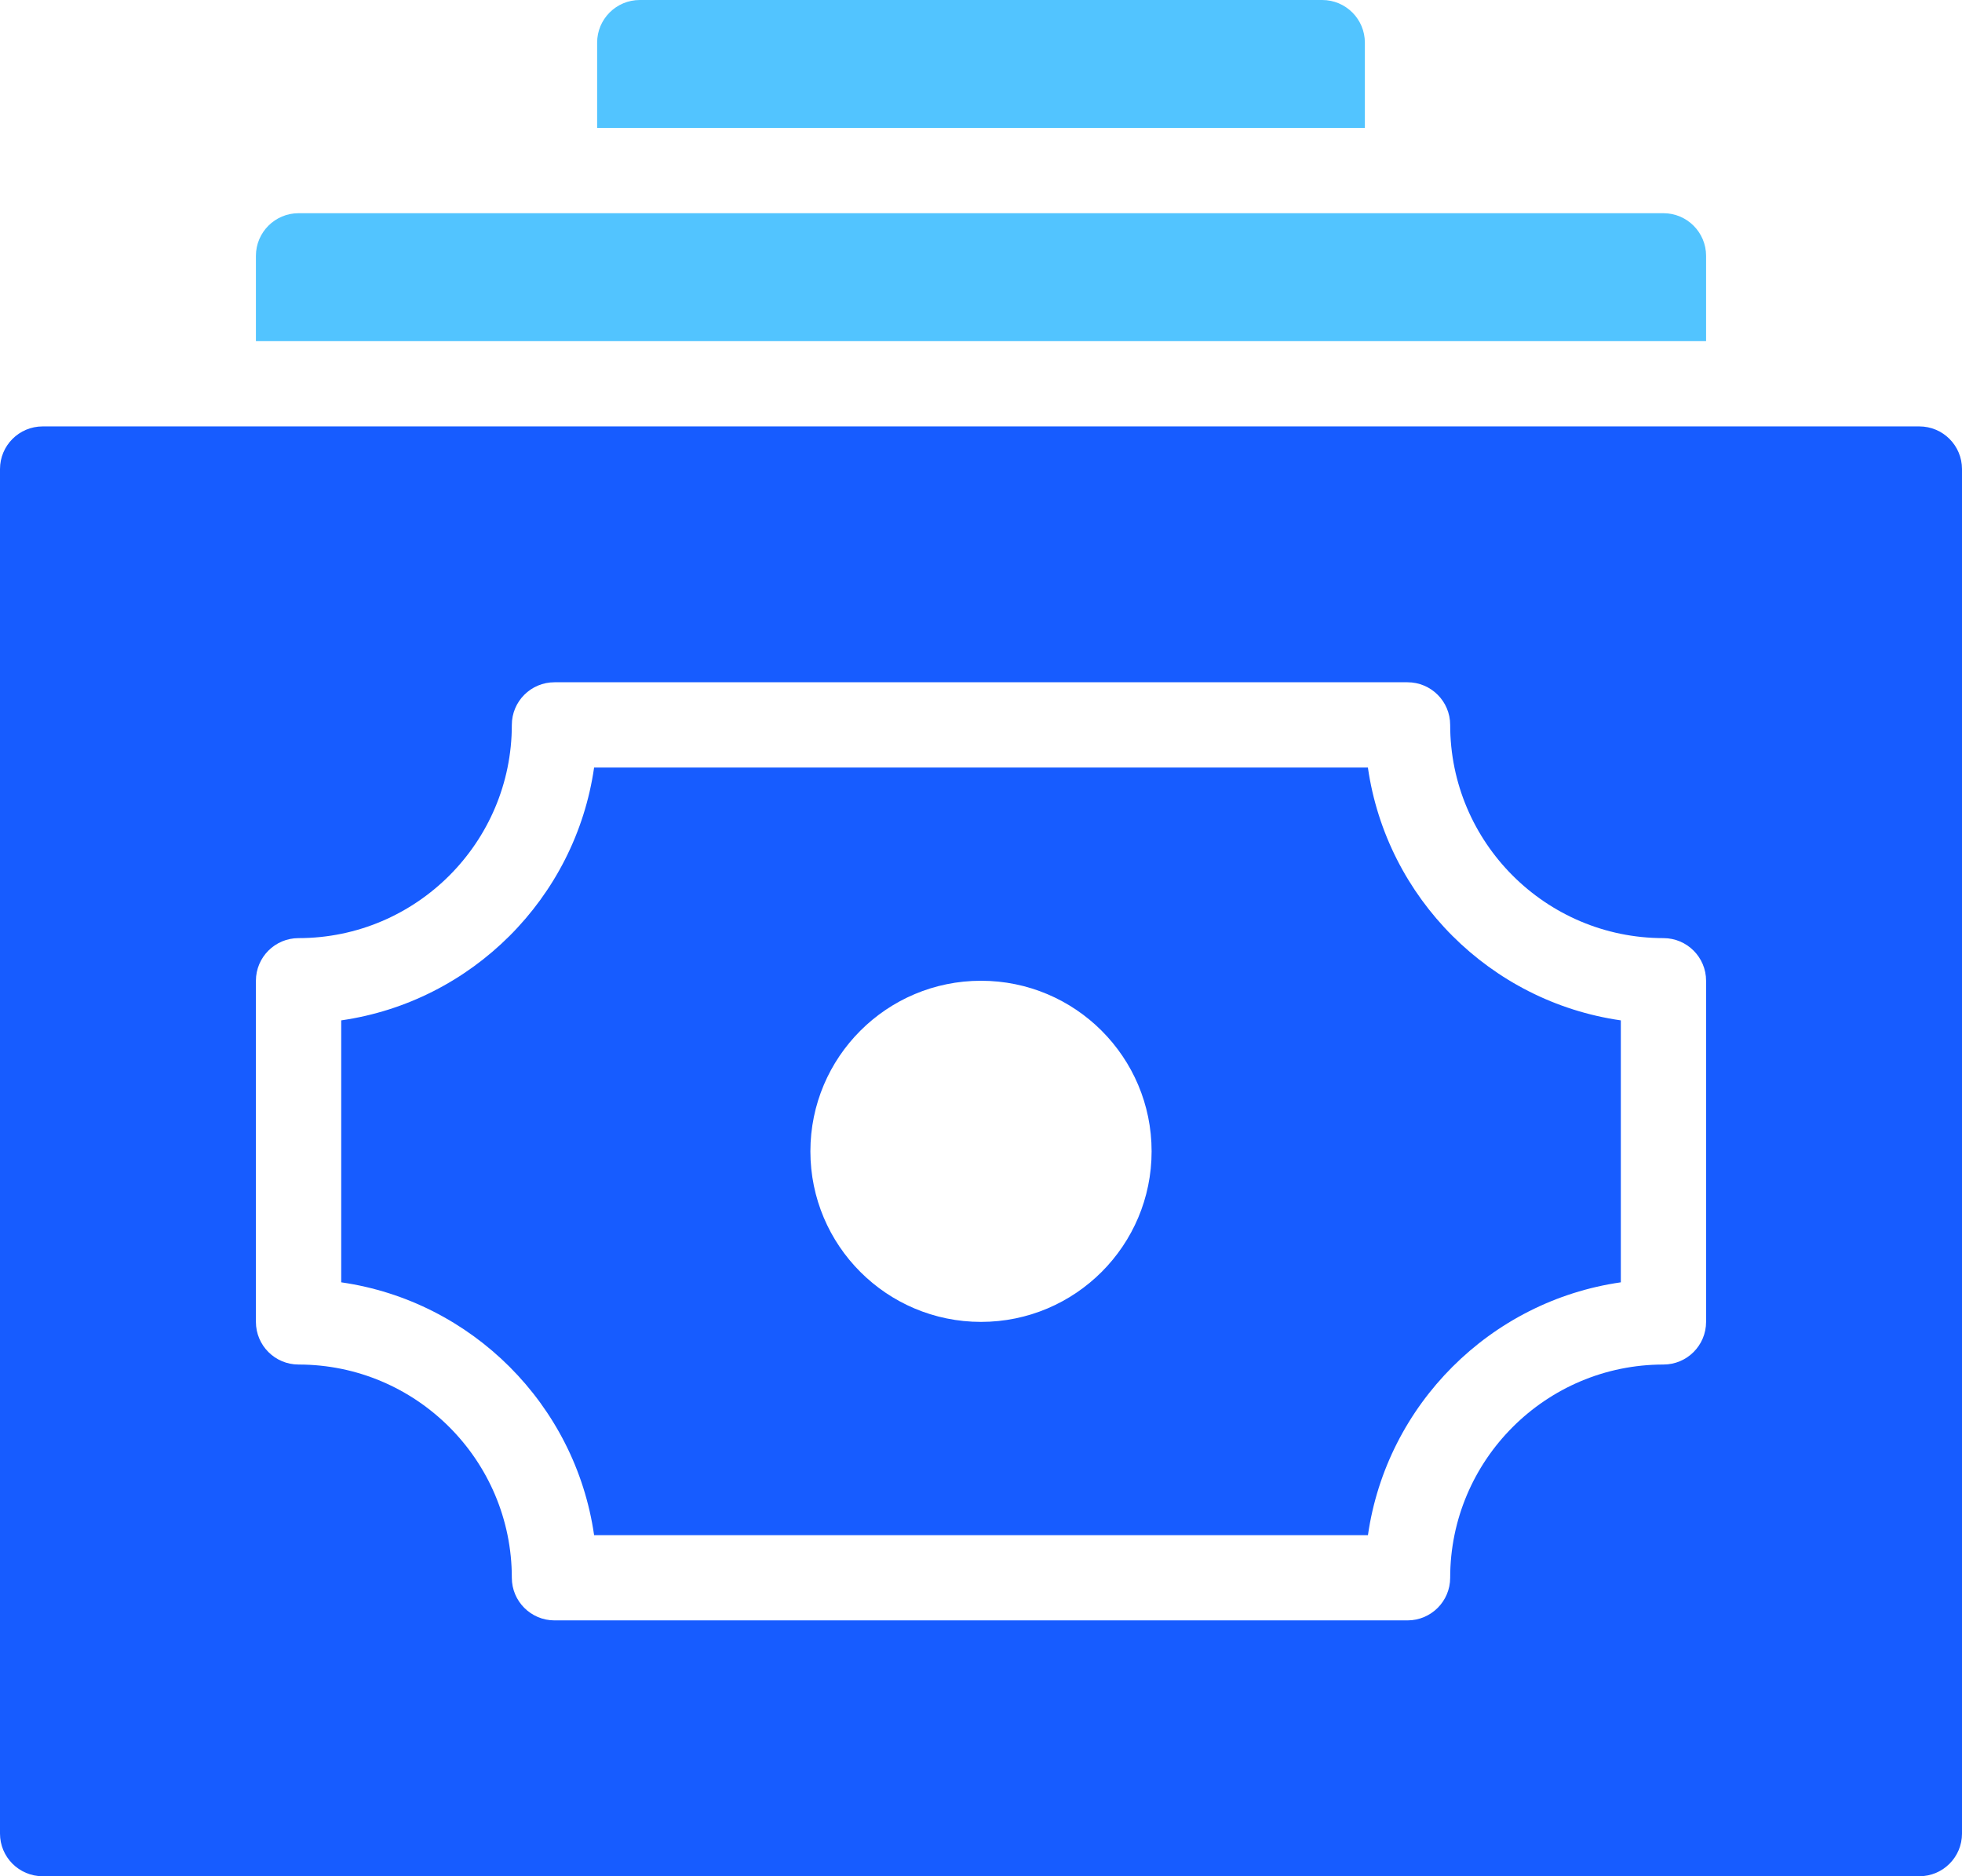
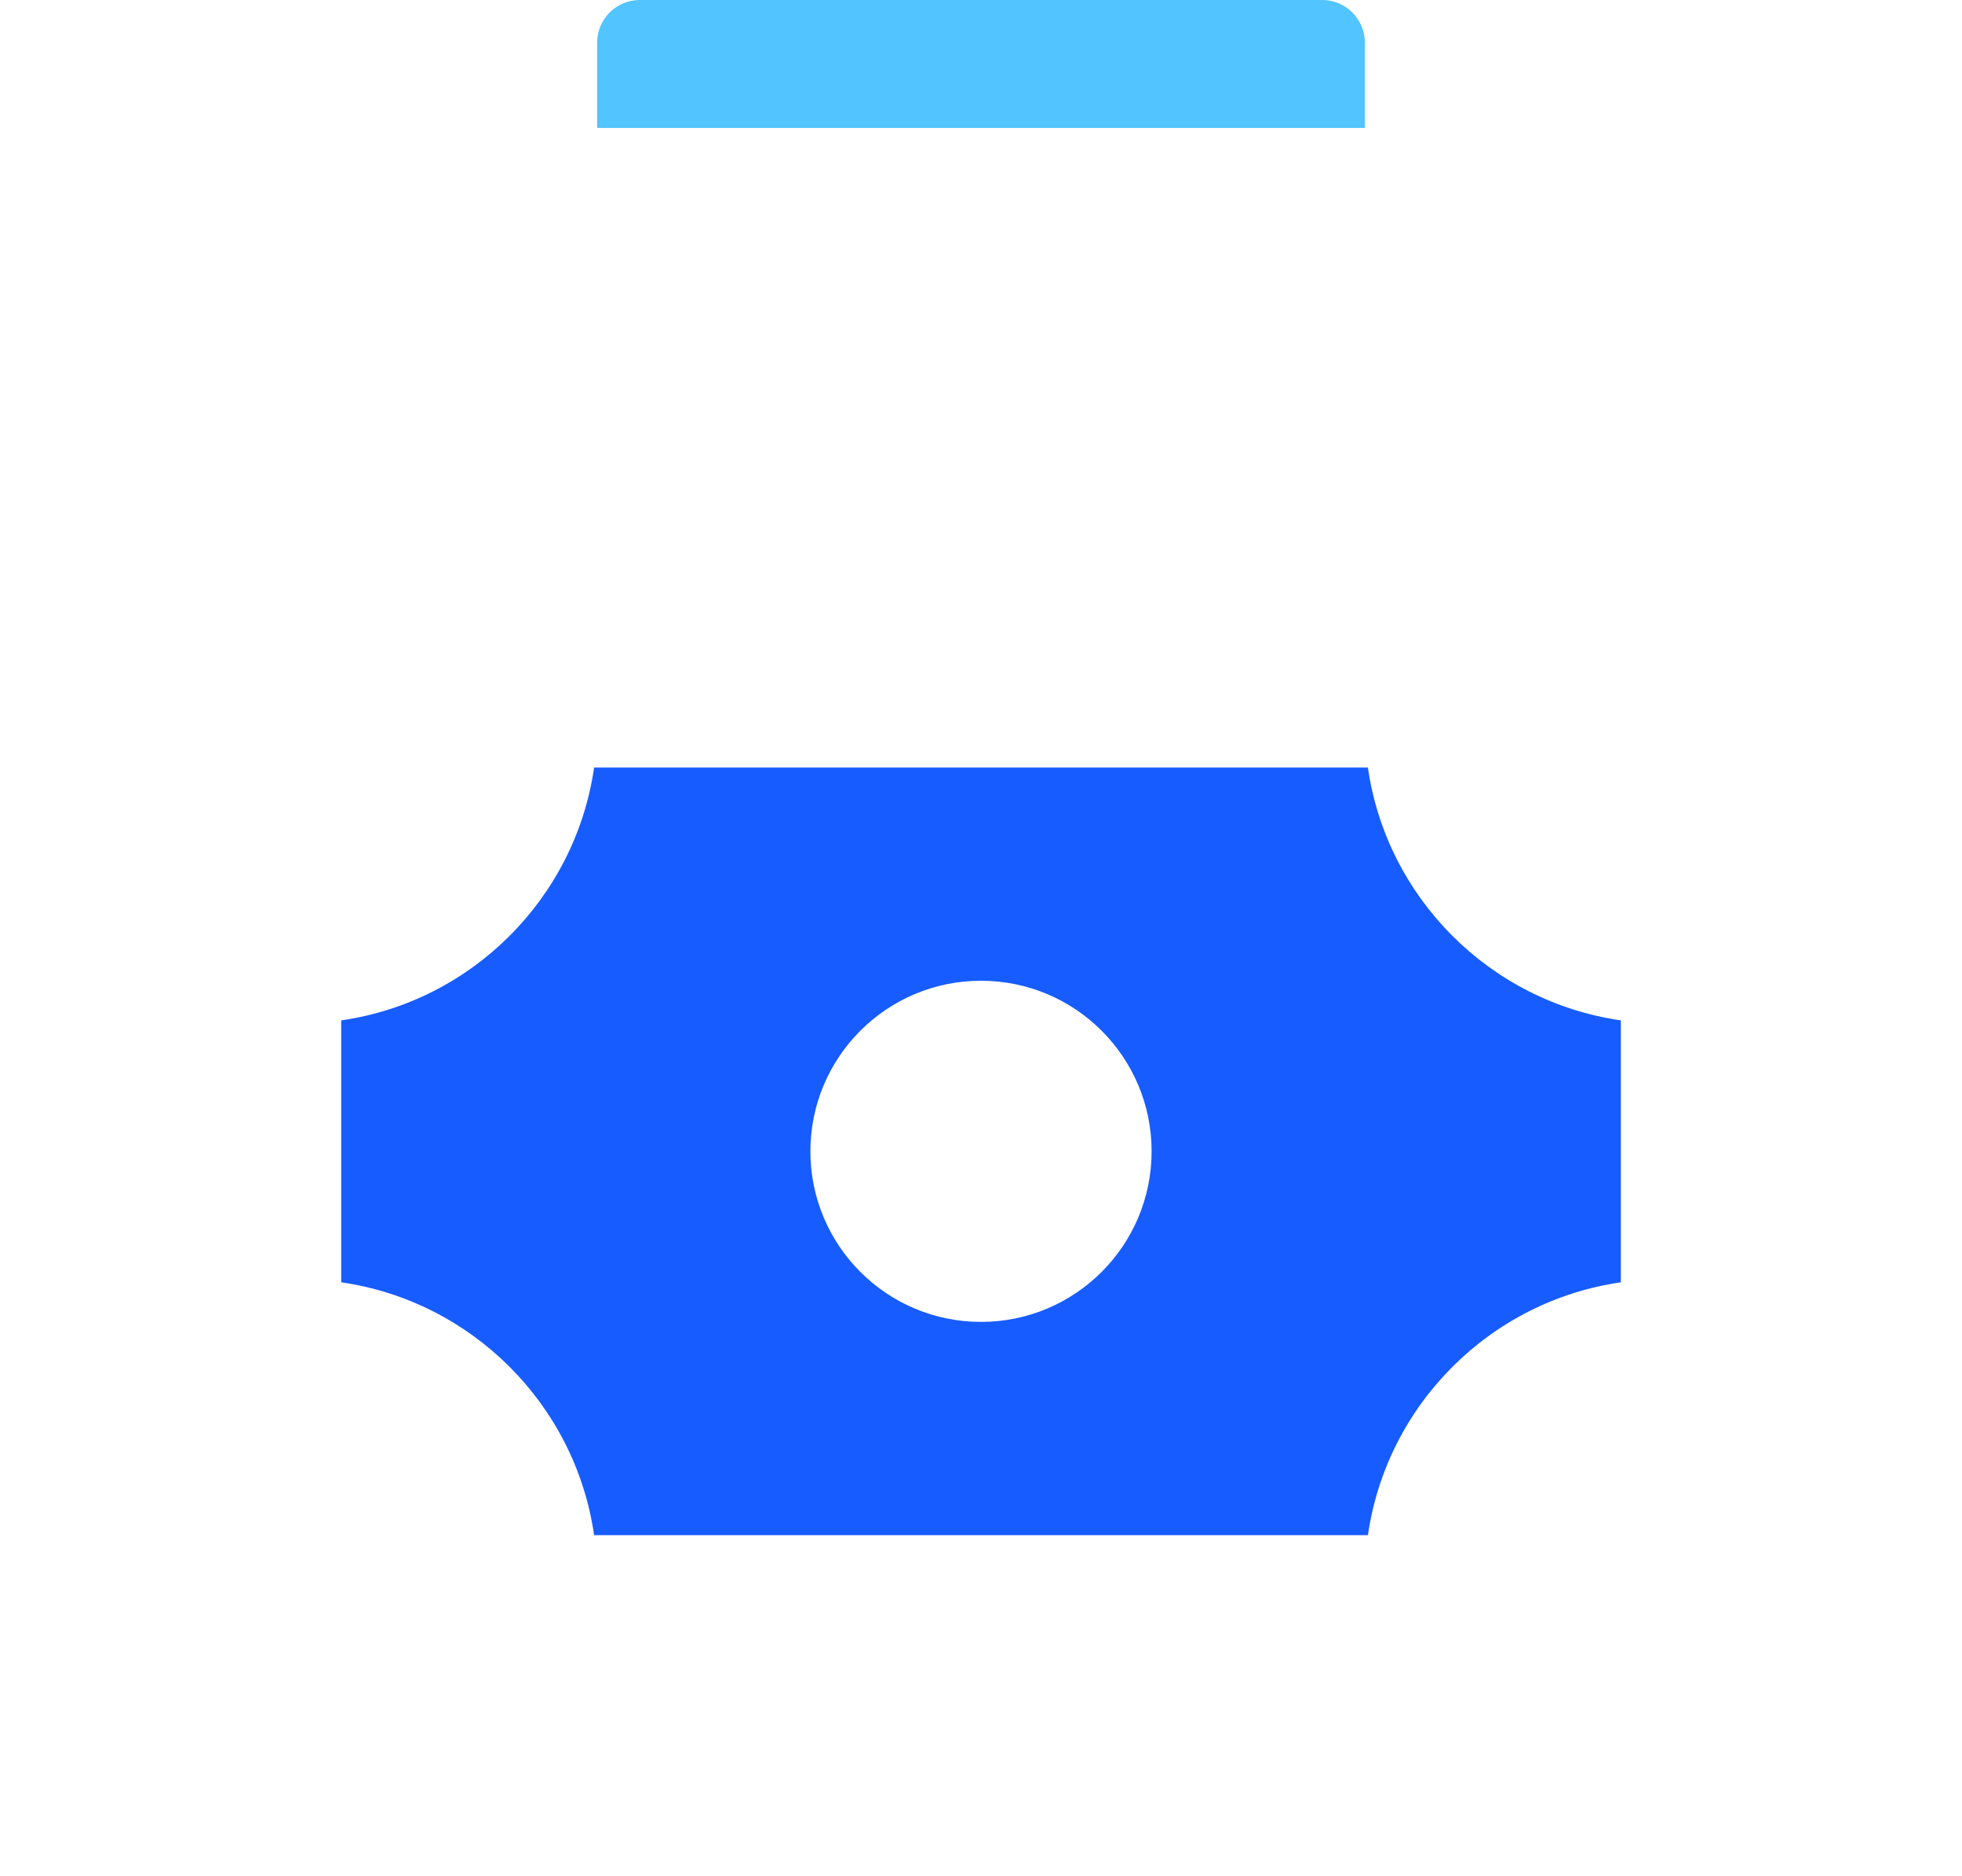
<svg xmlns="http://www.w3.org/2000/svg" width="46px" height="44px" viewBox="0 0 46 44" version="1.1">
  <title>money-12</title>
  <desc>Created with Sketch.</desc>
  <g id="Page-1" stroke="none" stroke-width="1" fill="none" fill-rule="evenodd">
    <g id="Careers" transform="translate(-297, -4734)">
      <g id="9-Features" transform="translate(140, 4732)">
        <g id="01" transform="translate(0, 2)">
          <g id="money-12" transform="translate(157, 0)">
            <path d="M32.071,18 L13.929,18 C13.489,21.061 11.061,23.489 8,23.929 L8,30.072 C11.061,30.512 13.489,32.94 13.929,36.001 L32.072,36.001 C32.512,32.94 34.94,30.512 38.001,30.072 L38.001,23.929 C34.939,23.489 32.511,21.061 32.071,18 Z M23,31 C20.791,31 19,29.209 19,27 C19,24.791 20.791,23 23,23 C25.209,23 27,24.791 27,27 C27,29.209 25.209,31 23,31 Z" id="Shape" fill="#175CFF" />
-             <path d="M45,10 L1,10 C0.448,10 0,10.448 0,11 L0,43 C0,43.552 0.448,44 1,44 L45,44 C45.552,44 46,43.552 46,43 L46,11 C46,10.448 45.552,10 45,10 Z M40,31 C40,31.552 39.552,32 39,32 C36.243,32 34,34.243 34,37 C34,37.552 33.552,38 33,38 L13,38 C12.448,38 12,37.552 12,37 C12,34.243 9.757,32 7,32 C6.448,32 6,31.552 6,31 L6,23 C6,22.448 6.448,22 7,22 C9.757,22 12,19.757 12,17 C12,16.448 12.448,16 13,16 L33,16 C33.552,16 34,16.448 34,17 C34,19.757 36.243,22 39,22 C39.552,22 40,22.448 40,23 L40,31 Z" id="Shape" fill="#175CFF" />
-             <path d="M40,8 L6,8 L6,6 C6,5.448 6.448,5 7,5 L39,5 C39.552,5 40,5.448 40,6 L40,8 Z" id="Path" fill="#52C4FF" />
            <path d="M32,3 L14,3 L14,1 C14,0.448 14.448,0 15,0 L31,0 C31.552,0 32,0.448 32,1 L32,3 Z" id="Path" fill="#52C4FF" />
          </g>
        </g>
      </g>
    </g>
  </g>
</svg>